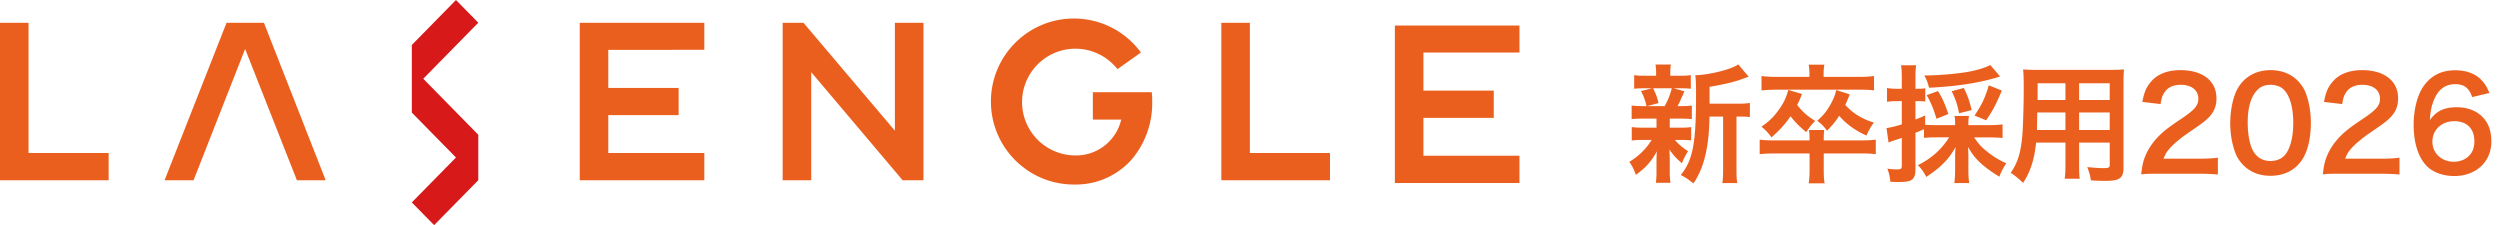
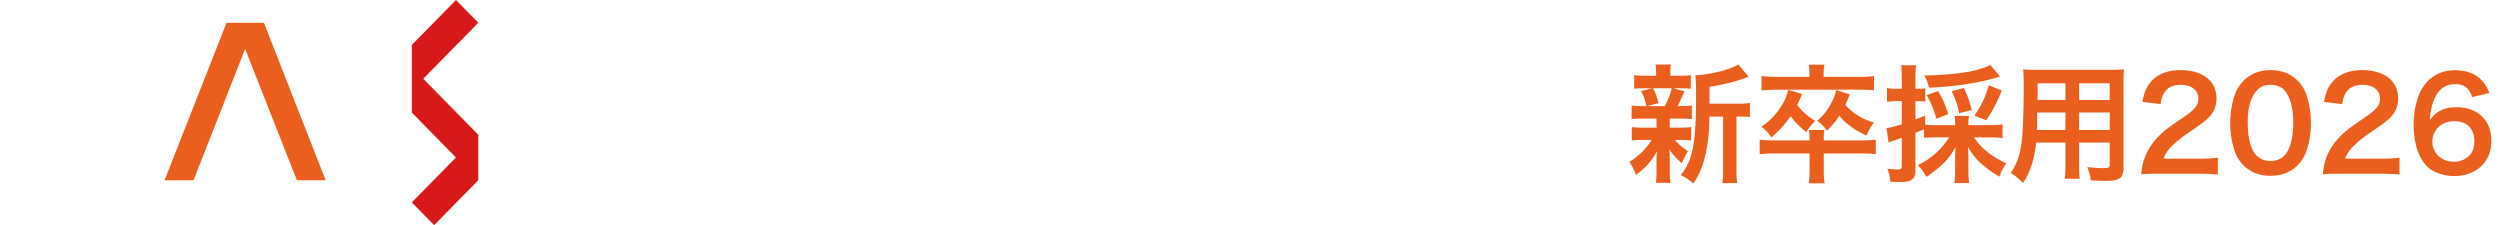
<svg xmlns="http://www.w3.org/2000/svg" height="35.3" width="392">
-   <path d="M17.038 23.993v4.274H0V3.576h4.476v20.417zM95.379 7.814v5.969h11.03v4.274h-11.03v5.937h15.059v4.274H90.903V3.576h19.535v4.238zm49.418 20.448h-3.265L127.2 11.314v16.951h-4.477V3.576h3.267l14.33 16.917V3.576h4.476v24.686zm35.798-13.808c.058.48.081.964.07 1.448a13.621 13.621 0 01-3.193 9.076 11.684 11.684 0 01-8.918 3.955c-7.187.09-13.087-5.664-13.176-12.852-.09-7.187 5.664-13.087 12.852-13.176a13.015 13.015 0 0110.665 5.328l-3.679 2.614a8.368 8.368 0 00-11.747-1.431 8.368 8.368 0 005.085 14.956 7.266 7.266 0 007.252-5.616h-4.447v-4.303h9.236zm27.948 9.539v4.274h-17.038V3.576h4.476v20.417zm14.65-15.755v5.969h11.03v4.274h-11.03v5.937h15.059v4.274h-19.536V4h19.536v4.238z" fill="#eb5f1e" />
  <path d="M66.366 12.346l8.63-8.784L71.496 0l-6.923 7.051v10.6l6.923 7.044-6.923 7.045 3.5 3.561 6.923-7.045v-7.123z" fill="#d71919" />
  <path d="M41.386 3.576h-5.865l-9.716 24.685h4.546l8.085-20.588 8.118 20.588h4.511zM257.66 18.599c-.84 0-1.3.02-1.82.079v-2.14c.5.08.92.1 1.861.1h.479c-.28-1.12-.479-1.641-.88-2.36l1.76-.44h-.939c-.881 0-1.341.021-1.881.08v-2.141c.5.08.961.101 1.92.101h1.521v-.3c0-.681-.021-.961-.101-1.461h2.421c-.08.48-.101.74-.101 1.461v.3h1.36c.94 0 1.34-.021 1.86-.101v2.141c-.54-.06-1.021-.08-1.88-.08h-.82l1.7.48q-.12.26-.3.7-.121.2-.34.74c-.141.34-.221.479-.441.88h.4c.9 0 1.32-.02 1.841-.1v2.14c-.56-.06-.98-.079-1.841-.079h-1.62v1.42h1.54c.861 0 1.301-.021 1.82-.1v2.1c-.52-.06-.979-.08-1.82-.08h-.74c.601.7 1.101 1.121 2.061 1.761-.439.74-.66 1.16-.96 1.9-1-.9-1.32-1.24-1.96-2.16q.02.26.039.78c0 .06.021.68.021.78v2c0 .7.04 1.181.12 1.66h-2.301c.061-.46.101-.94.101-1.58v-2c0-.381.021-.9.06-1.36-.82 1.54-1.74 2.58-3.301 3.7-.279-.82-.56-1.38-1.02-2.04 1.52-.94 2.641-2.041 3.5-3.441h-1.3c-.86 0-1.28.021-1.82.101v-2.12c.521.079.92.1 1.86.1h2.021V18.6h-2.081zm1.541-4.762c.439.86.6 1.28.859 2.32l-1.779.48h2.74c.561-1.04.82-1.681 1.12-2.801h-2.94zm13.363 2.421c.879 0 1.379-.04 1.82-.12v2.221c-.501-.061-.82-.08-1.602-.08h-.5v8.062c0 1.2.021 1.761.121 2.36h-2.342c.101-.62.121-1.2.121-2.36v-8.062h-2.141c-.02 2.54-.26 4.641-.74 6.461-.4 1.561-1.021 2.961-1.78 4.021-.8-.66-1.141-.881-1.98-1.32 1.9-2.321 2.4-4.941 2.4-12.523 0-1.68-.021-2.32-.12-3.12 2.261-.061 5.721-.94 6.742-1.7l1.64 1.94c-.22.06-.3.1-.66.22-1.601.601-2.86.9-5.481 1.36v2.641h4.502zm18.999 5.761c1.2 0 1.88-.04 2.561-.12v2.281c-.761-.101-1.341-.12-2.561-.12h-5.601v2.5c0 1.041.039 1.561.14 2.181h-2.501c.1-.68.141-1.2.141-2.16V24.06h-5.281c-1.101 0-1.86.04-2.541.12v-2.281c.681.08 1.34.12 2.541.12h5.281c0-.72-.021-1.18-.101-1.64h2.401c-.061.5-.08.74-.08 1.64zm-7.841-10.422c0-.54-.04-1-.12-1.46h2.461c-.08.46-.12.92-.12 1.46v.46h5.521c.98 0 1.682-.04 2.381-.14v2.261c-.58-.08-1.32-.12-2.32-.12h-12.943q-1.74.04-2.38.12v-2.261c.72.1 1.44.14 2.421.14h5.101v-.46zm-1.16 3.14c-.34.86-.479 1.16-.761 1.721.82 1.06 1.581 1.74 2.821 2.5-.601.601-.86.94-1.4 1.761-1.181-.98-1.681-1.5-2.46-2.48-.881 1.26-1.601 2.04-2.98 3.301-.621-.82-.941-1.141-1.581-1.681 1.16-.8 1.82-1.44 2.561-2.44.86-1.141 1.261-1.96 1.641-3.32l2.16.64zm7.481.061c-.38.939-.48 1.16-.699 1.66 1.199 1.32 2.6 2.181 4.48 2.761-.48.64-.82 1.24-1.16 2.04-1.761-.8-3.141-1.78-4.281-3.101-.54.86-.939 1.34-1.9 2.341-.48-.66-.86-1.041-1.541-1.561.921-.82 1.4-1.4 1.98-2.381.541-.96.781-1.5 1.001-2.44zm13.639 6.741c-.859 0-1.4.02-2 .08v-1.36q-.881.38-1.34.56v5.762c0 .82-.16 1.28-.521 1.561-.359.3-.959.399-2.22.399-.341 0-.62-.02-1.2-.04-.08-.88-.18-1.28-.46-2.061.7.101 1.08.12 1.58.12.56 0 .681-.12.681-.6v-4.341c-.641.22-.681.24-1.281.42-.319.12-.539.2-.8.3l-.319-2.261c.64-.08 1.34-.26 2.4-.58v-3.641h-.861c-.459 0-.92.04-1.459.101v-2.161c.479.08.92.12 1.5.12h.82v-1.64c0-.961-.021-1.4-.121-2.041h2.381c-.1.62-.119 1.08-.119 2.021v1.66h.439c.5 0 .78-.02 1.1-.08v2.081c-.34-.04-.6-.061-1.1-.061h-.439v2.881c.619-.24.84-.32 1.52-.641v1.461c.48.04.961.06 1.82.06h2.881v-.22c0-.561-.02-.88-.1-1.221h2.28c-.08.341-.101.62-.101 1.221v.22h3.381c.721 0 1.4-.04 1.98-.12v2.141c-.58-.06-1.301-.1-1.98-.1h-2.48c.641.96 1.141 1.521 2 2.2.921.76 1.881 1.341 3.041 1.86-.54.84-.779 1.28-1.08 2.101a18.123 18.123 0 01-2.781-1.98c-.92-.82-1.52-1.58-2.14-2.681.04.601.06 1.04.06 1.5v2.081c0 .82.041 1.44.12 2.08h-2.32c.08-.66.12-1.34.12-2.101v-2.021c0-.479.02-.8.061-1.52-1.001 1.86-2.281 3.16-4.582 4.681-.42-.8-.8-1.32-1.32-1.841 2.141-1.06 3.682-2.44 4.901-4.36h-1.94zm9.942-9.542c-.181.04-.22.06-.46.14-3.041.9-6.321 1.4-10.683 1.62-.26-.96-.38-1.26-.76-1.92 2.3-.021 5.181-.26 7.021-.601 1.36-.26 2.601-.64 3.341-1.04l1.54 1.801zm-9.982 6.621c-.479-1.58-.819-2.421-1.54-3.701l1.78-.64c.74 1.22 1.04 1.92 1.62 3.601zm3.541-.86c-.28-1.4-.5-2.08-1.16-3.461l1.9-.5c.54 1.041.88 1.98 1.24 3.461zm2.421.36c1.16-1.721 1.66-2.78 2.24-4.741l2.04.82c-.86 2.101-1.44 3.181-2.46 4.661zm9.658 4.242c-.281 2.66-.881 4.541-2.041 6.321-.84-.801-1.12-1.021-1.94-1.581a9.13 9.13 0 001.46-3.38c.201-.94.34-1.98.4-3.062.1-1.68.18-4.521.18-6.881 0-1.44-.02-2.081-.1-2.9.7.06 1.221.08 2.301.08h11.223c1.119 0 1.68-.021 2.3-.08-.06.68-.08 1.18-.08 2.26v13.144c0 1.66-.601 2.08-2.88 2.08-.621 0-1.641-.04-2.241-.08-.1-.76-.239-1.24-.56-2.08 1 .1 1.88.159 2.52.159.82 0 1.001-.079 1.001-.5v-3.5h-4.802v3.28c0 1.16.021 1.801.101 2.381h-2.36c.08-.601.12-1.181.12-2.36V22.36h-4.601zm4.6-4.722h-4.421c0 .58-.02.98-.02 1.261-.021.94-.021 1.08-.021 1.48h4.461v-2.741zm0-4.581h-4.36v2.061l-.021.561h4.381v-2.621zm6.942 2.621v-2.621h-4.802v2.621zm0 4.701v-2.741h-4.802v2.741zm7.516 6.861c-1.56 0-1.88.02-2.58.1.12-1.14.26-1.84.521-2.561.54-1.46 1.44-2.74 2.74-3.921.7-.62 1.3-1.08 3.301-2.42 1.841-1.261 2.4-1.921 2.4-2.941 0-1.359-1.06-2.2-2.761-2.2-1.16 0-2.04.4-2.54 1.181-.341.479-.48.92-.62 1.84l-2.861-.34c.281-1.521.641-2.341 1.381-3.2 1-1.16 2.58-1.781 4.581-1.781 3.501 0 5.661 1.681 5.661 4.422 0 1.32-.439 2.28-1.42 3.2-.561.521-.761.681-3.361 2.461-.88.62-1.881 1.46-2.381 2-.6.641-.84 1.04-1.14 1.801h5.601c1.261 0 2.262-.061 2.922-.16v2.641c-.941-.08-1.741-.12-3.021-.12h-6.422zm13.481-1.3c-.601-.6-1.061-1.3-1.32-2.021-.521-1.42-.78-2.98-.78-4.601 0-2.12.479-4.321 1.22-5.541 1.08-1.801 2.881-2.781 5.102-2.781 1.7 0 3.16.561 4.221 1.621.6.6 1.061 1.3 1.32 2.021.52 1.4.78 3 .78 4.641 0 2.461-.54 4.621-1.48 5.921-1.12 1.561-2.78 2.361-4.86 2.361-1.701 0-3.141-.561-4.201-1.621zm6.381-1.54c.9-.94 1.4-2.801 1.4-5.141 0-2.321-.5-4.142-1.4-5.121-.48-.541-1.28-.841-2.18-.841-.961 0-1.661.32-2.241 1.021-.88 1.04-1.32 2.681-1.32 4.861 0 2.1.38 3.841 1.021 4.761.62.88 1.461 1.3 2.561 1.3.88 0 1.66-.3 2.16-.84zm8.619 2.84c-1.561 0-1.881.02-2.581.1.12-1.14.261-1.84.521-2.561.54-1.46 1.439-2.74 2.74-3.921.7-.62 1.301-1.08 3.301-2.42 1.84-1.261 2.4-1.921 2.4-2.941 0-1.359-1.061-2.2-2.76-2.2-1.161 0-2.041.4-2.541 1.181-.34.479-.48.92-.62 1.84l-2.86-.34c.279-1.521.64-2.341 1.38-3.2 1-1.16 2.581-1.781 4.581-1.781 3.5 0 5.661 1.681 5.661 4.422 0 1.32-.44 2.28-1.421 3.2-.56.521-.76.681-3.36 2.461-.88.62-1.88 1.46-2.38 2-.601.641-.841 1.04-1.141 1.801h5.602c1.26 0 2.26-.061 2.92-.16v2.641c-.939-.08-1.74-.12-3.021-.12h-6.421zm20.841-12.022c-.521-1.461-1.261-2.021-2.681-2.021s-2.461.7-3.141 2.08c-.5 1.04-.721 2.001-.82 3.541 1.08-1.46 2.261-2.001 4.281-2.001 2.04 0 3.761.881 4.641 2.381.48.78.721 1.82.721 3.001 0 3.16-2.4 5.401-5.802 5.401-1.601 0-3.081-.48-4.061-1.32-1.48-1.28-2.321-3.682-2.321-6.702 0-2.46.621-4.82 1.641-6.181 1.181-1.601 2.781-2.381 4.881-2.381 1.721 0 3.141.521 4.102 1.521.52.54.82 1 1.26 2.04l-2.7.641zm-6.242 6.981c0 1.82 1.42 3.16 3.381 3.16 1.16 0 2.18-.52 2.74-1.4.301-.46.46-1.12.46-1.82 0-1.98-1.181-3.141-3.161-3.141-1.96 0-3.42 1.36-3.42 3.201z" fill="#eb5f1e" />
</svg>